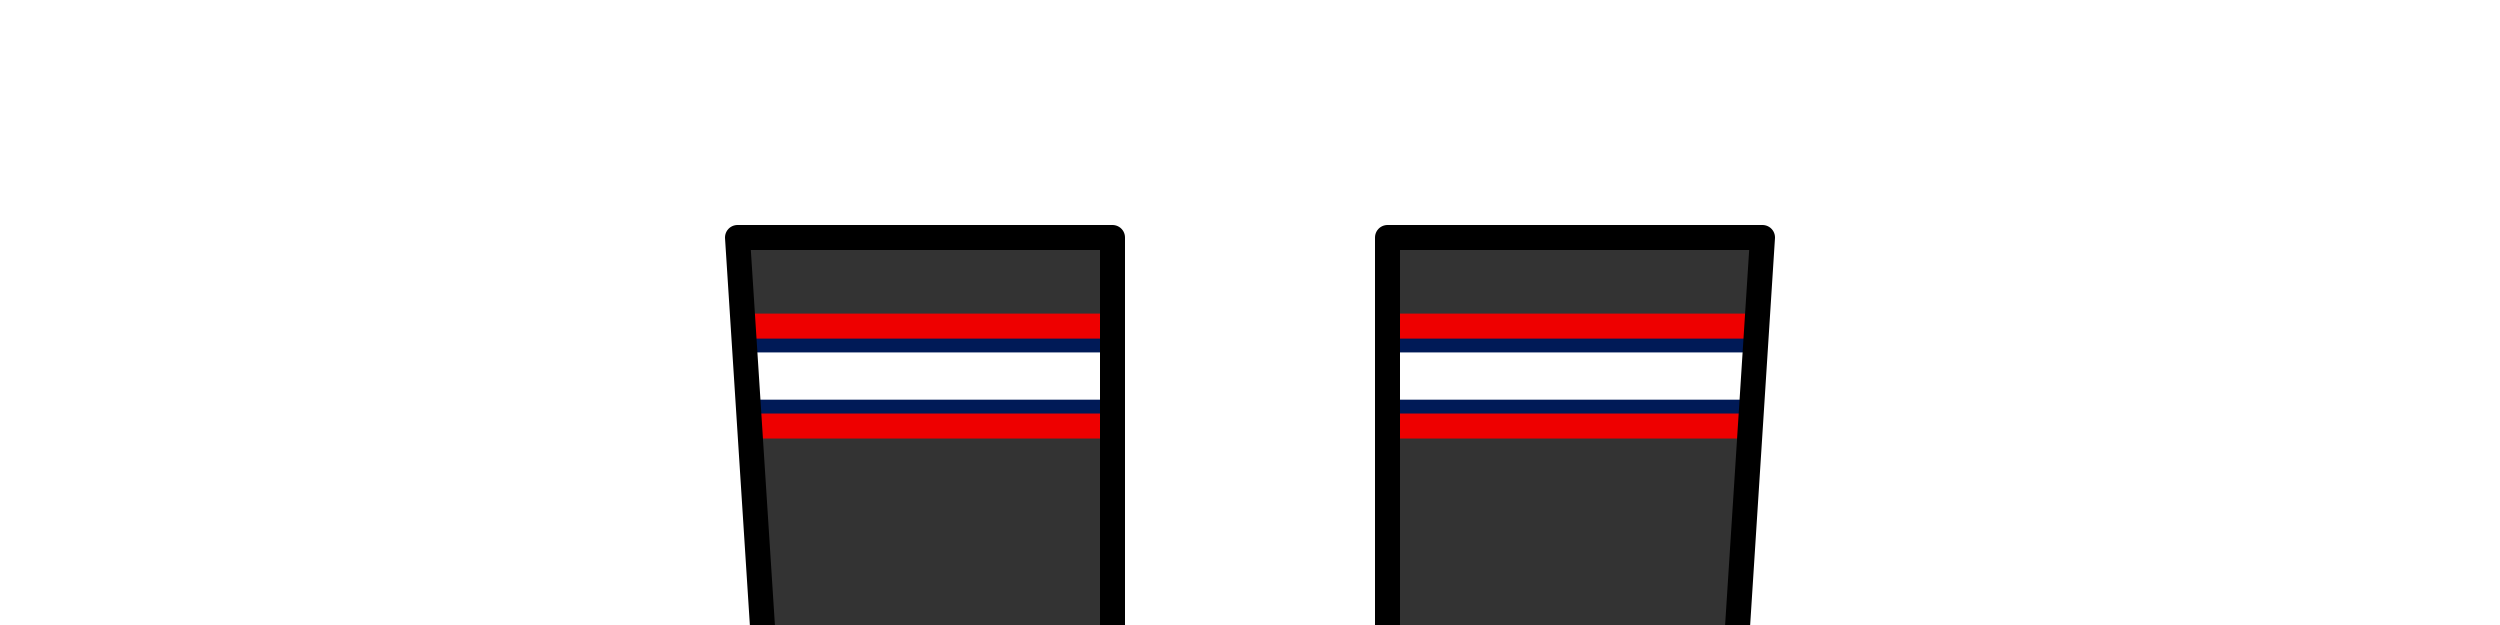
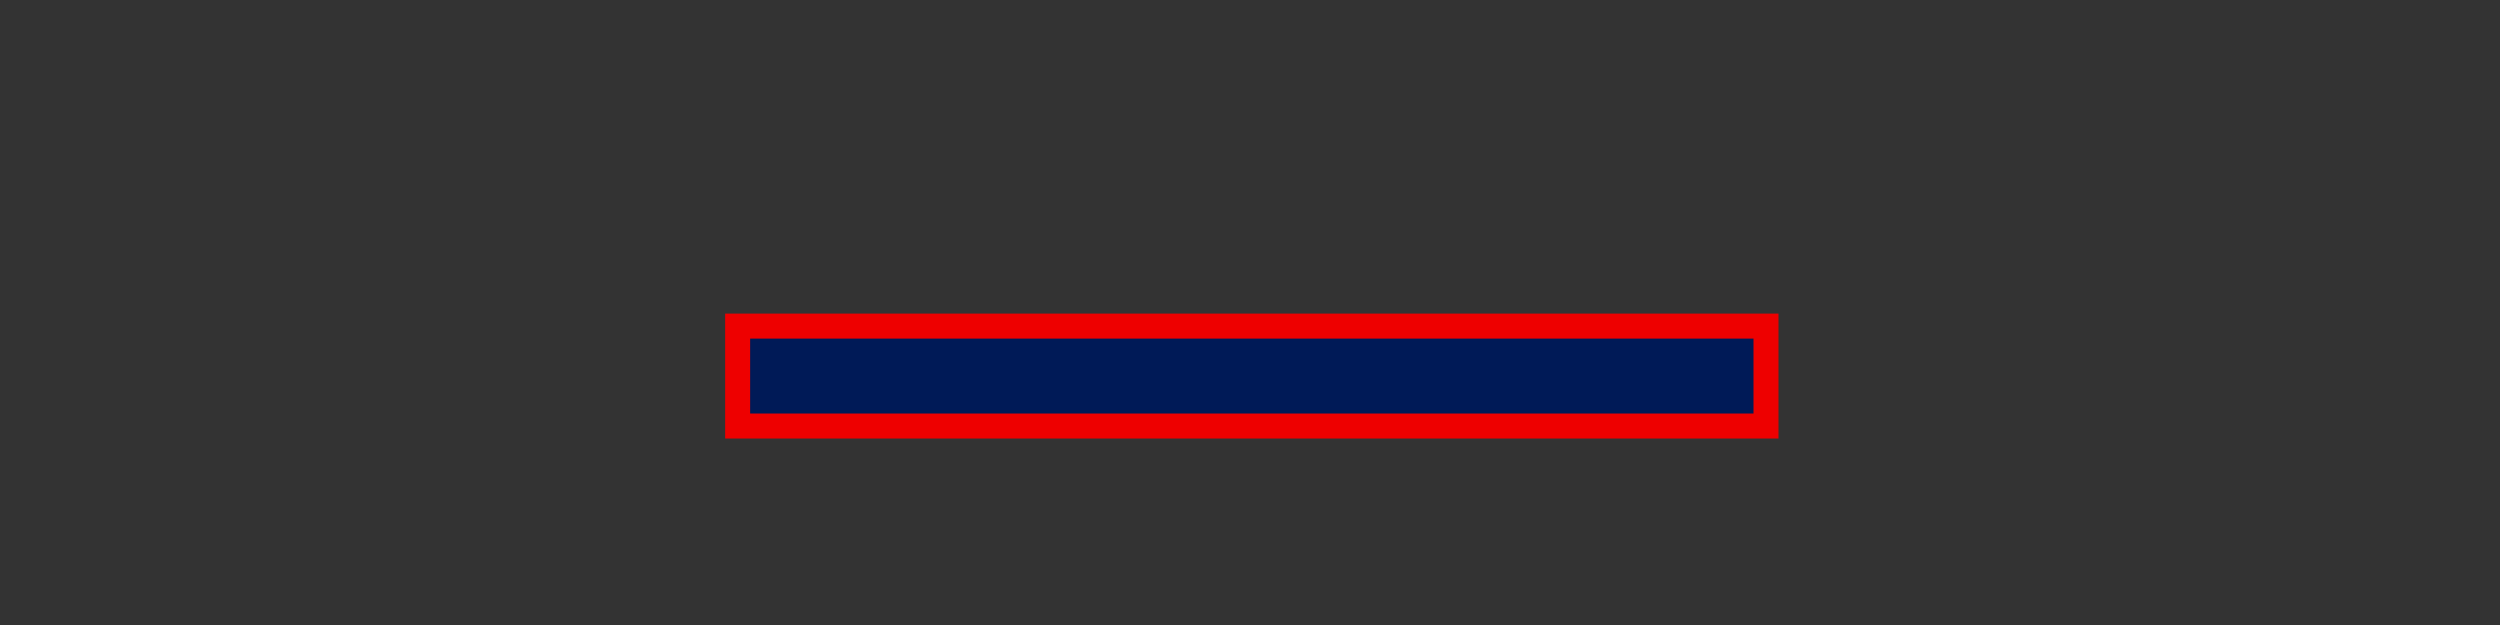
<svg xmlns="http://www.w3.org/2000/svg" xmlns:ns1="http://www.inkscape.org/namespaces/inkscape" xmlns:ns2="http://sodipodi.sourceforge.net/DTD/sodipodi-0.dtd" version="1.1" id="svg2" ns1:version="0.92.4 (5da689c313, 2019-01-14)" ns2:docname="Kit_socks_melipilla2021a.svg" x="0px" y="0px" width="100px" height="25px" viewBox="0 0 100 25" enable-background="new 0 0 100 25" xml:space="preserve">
  <rect x="0" y="0" width="100" height="25" fill="#333333" stroke="none" />
  <defs id="defs6" />
  <ns2:namedview id="namedview5" borderopacity="1" pagecolor="#ffffff" bordercolor="#666666" objecttolerance="10" gridtolerance="10" guidetolerance="10" showgrid="false" ns1:zoom="13.76" ns1:cx="14.817376" ns1:cy="13.359928" ns1:current-layer="svg2" ns1:window-maximized="1" ns1:window-y="-8" ns1:window-x="-8" ns1:window-height="705" ns1:window-width="1366" ns1:pageshadow="2" ns1:pageopacity="0">
	</ns2:namedview>
  <rect style="fill:#001a57;fill-opacity:1;stroke:#ee0000;stroke-width:1;stroke-miterlimit:4;stroke-dasharray:none;stroke-opacity:1" id="rect815" width="41.134" height="3.997" x="29.506" y="13.044" />
-   <rect style="fill:#ffffff;fill-opacity:1;stroke:none;stroke-width:1.5;stroke-linecap:square;stroke-linejoin:miter;stroke-miterlimit:4;stroke-dasharray:none;stroke-dashoffset:0;stroke-opacity:1;paint-order:stroke fill markers" id="rect816" width="42.006" height="1.89" x="28.924" y="14.097" />
-   <path id="rect2784" fill="#FFFFFF" stroke="#000000" stroke-width="1" stroke-linecap="square" stroke-linejoin="round" d="M-3-3v31  h33.688L29.5,9.5h15V28h11V9.5h15L69.313,28H103V-3H-3z" />
</svg>